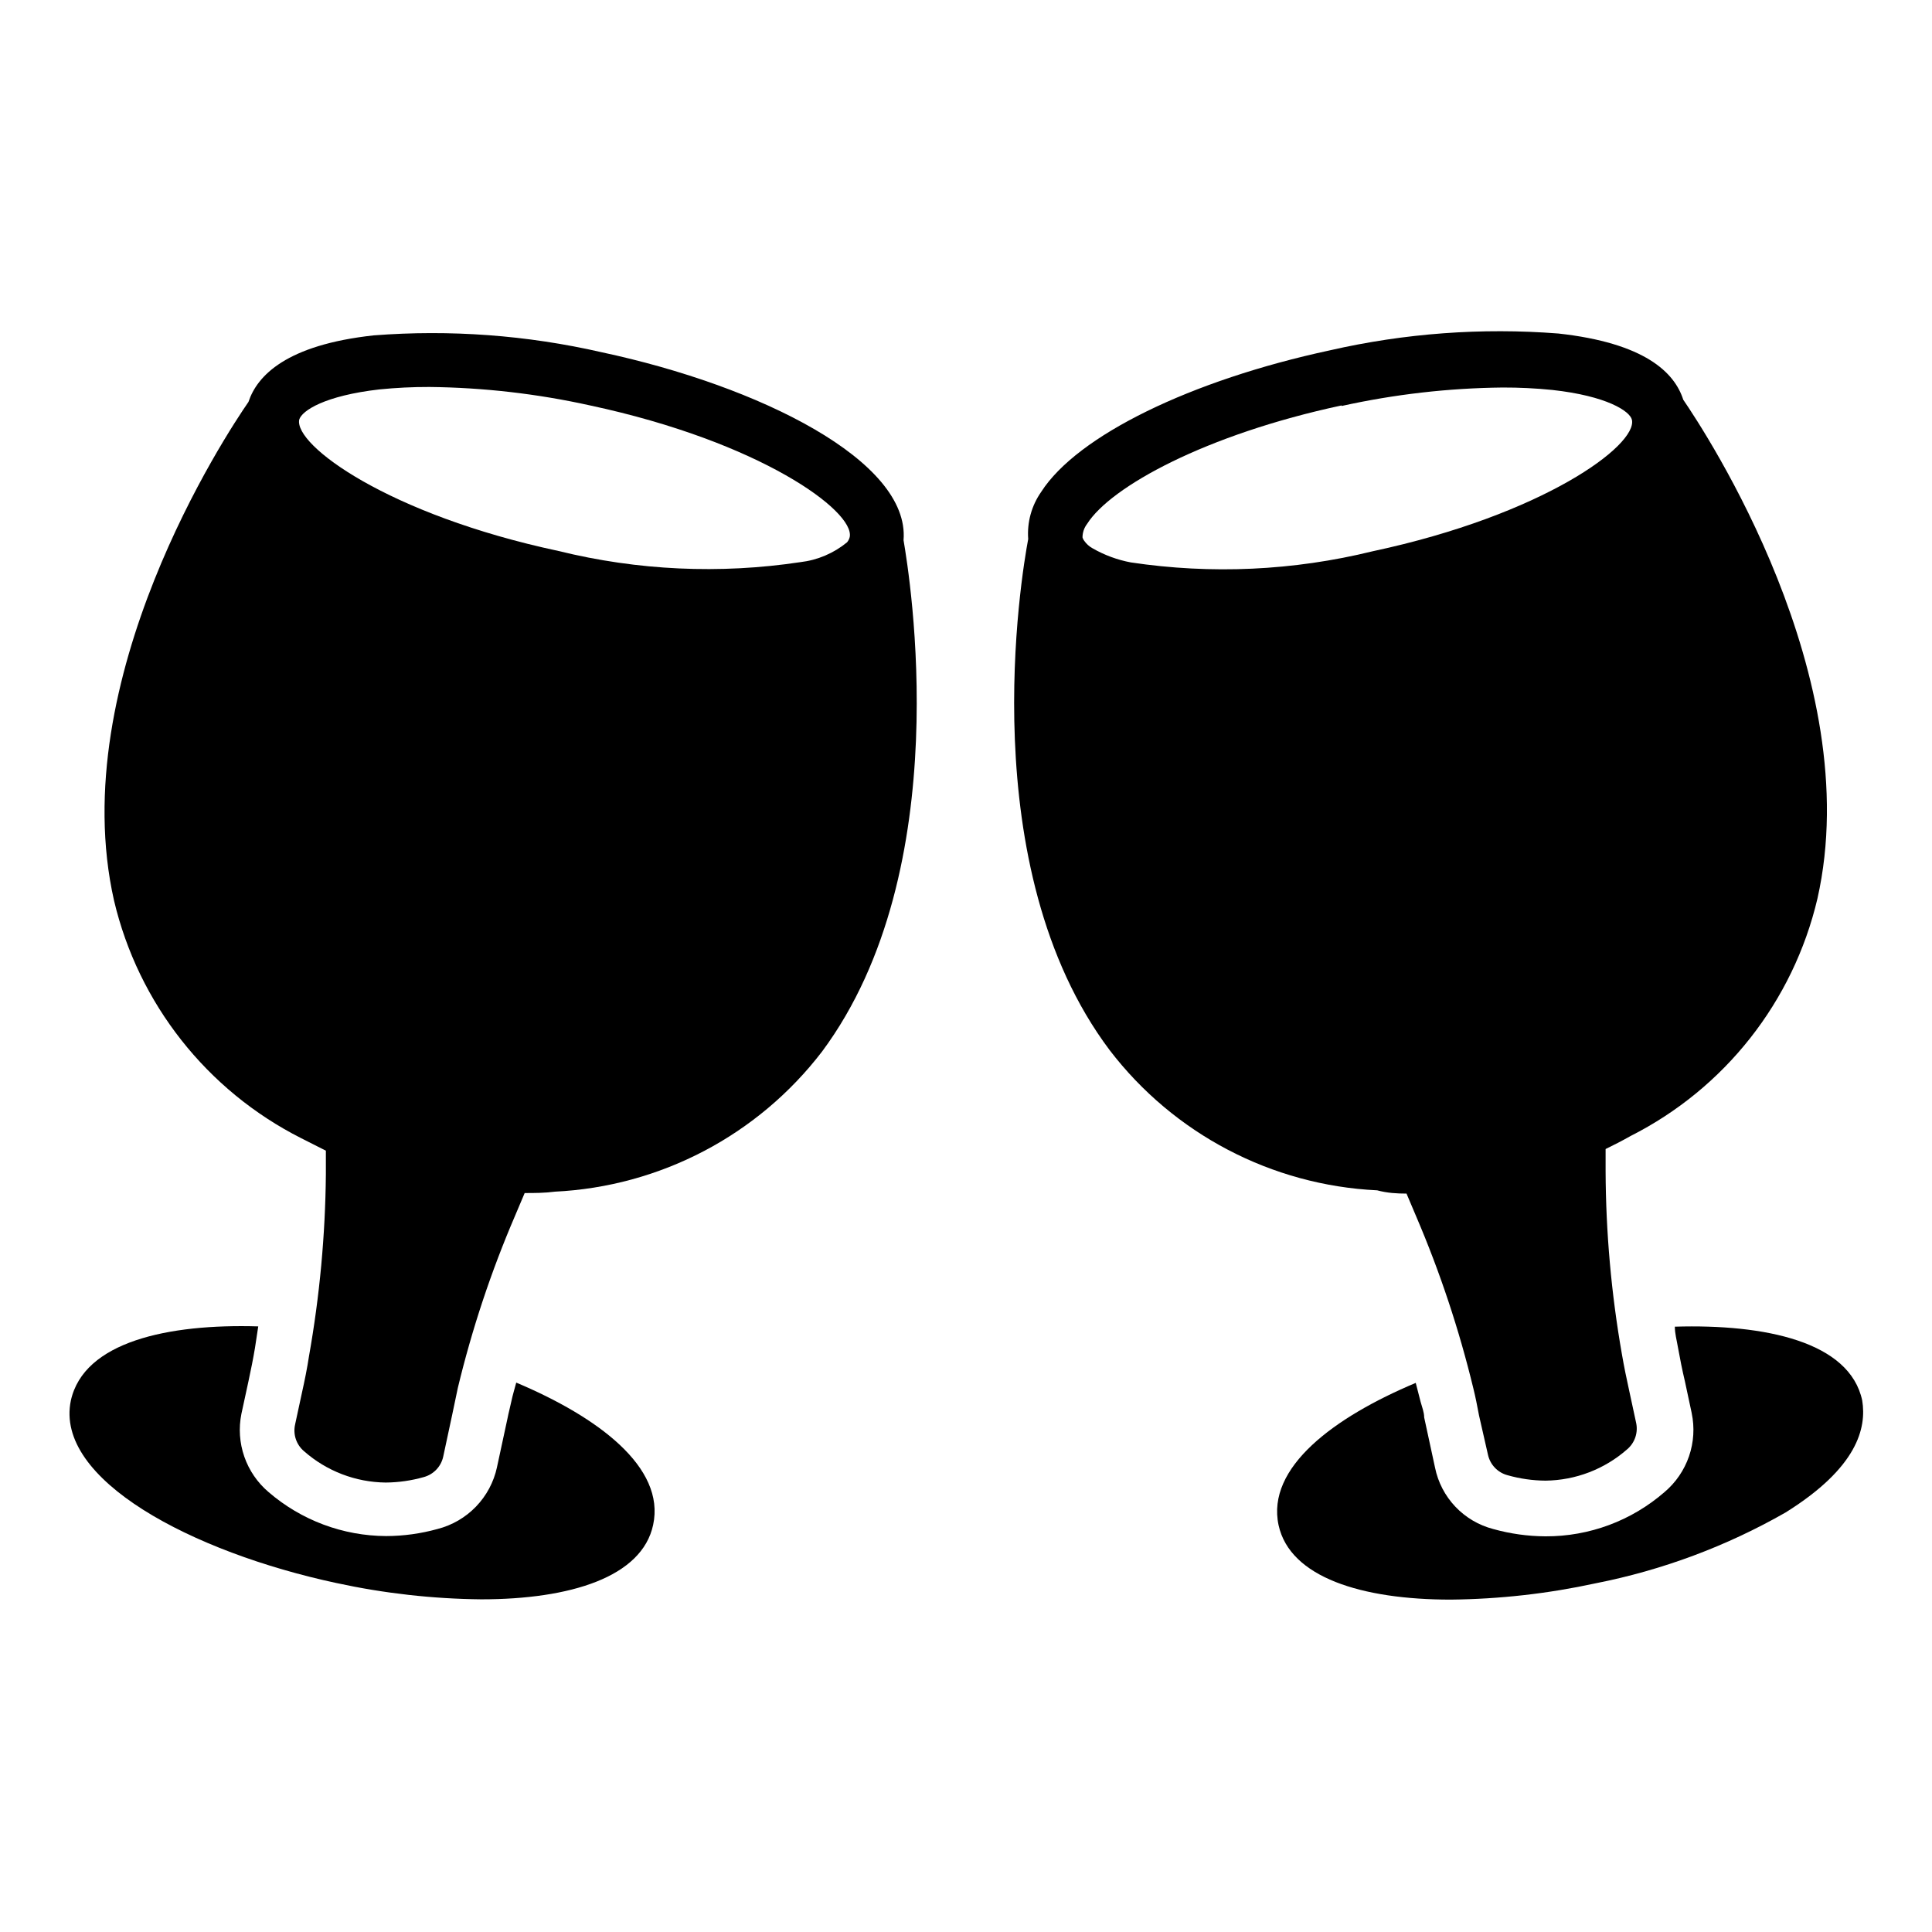
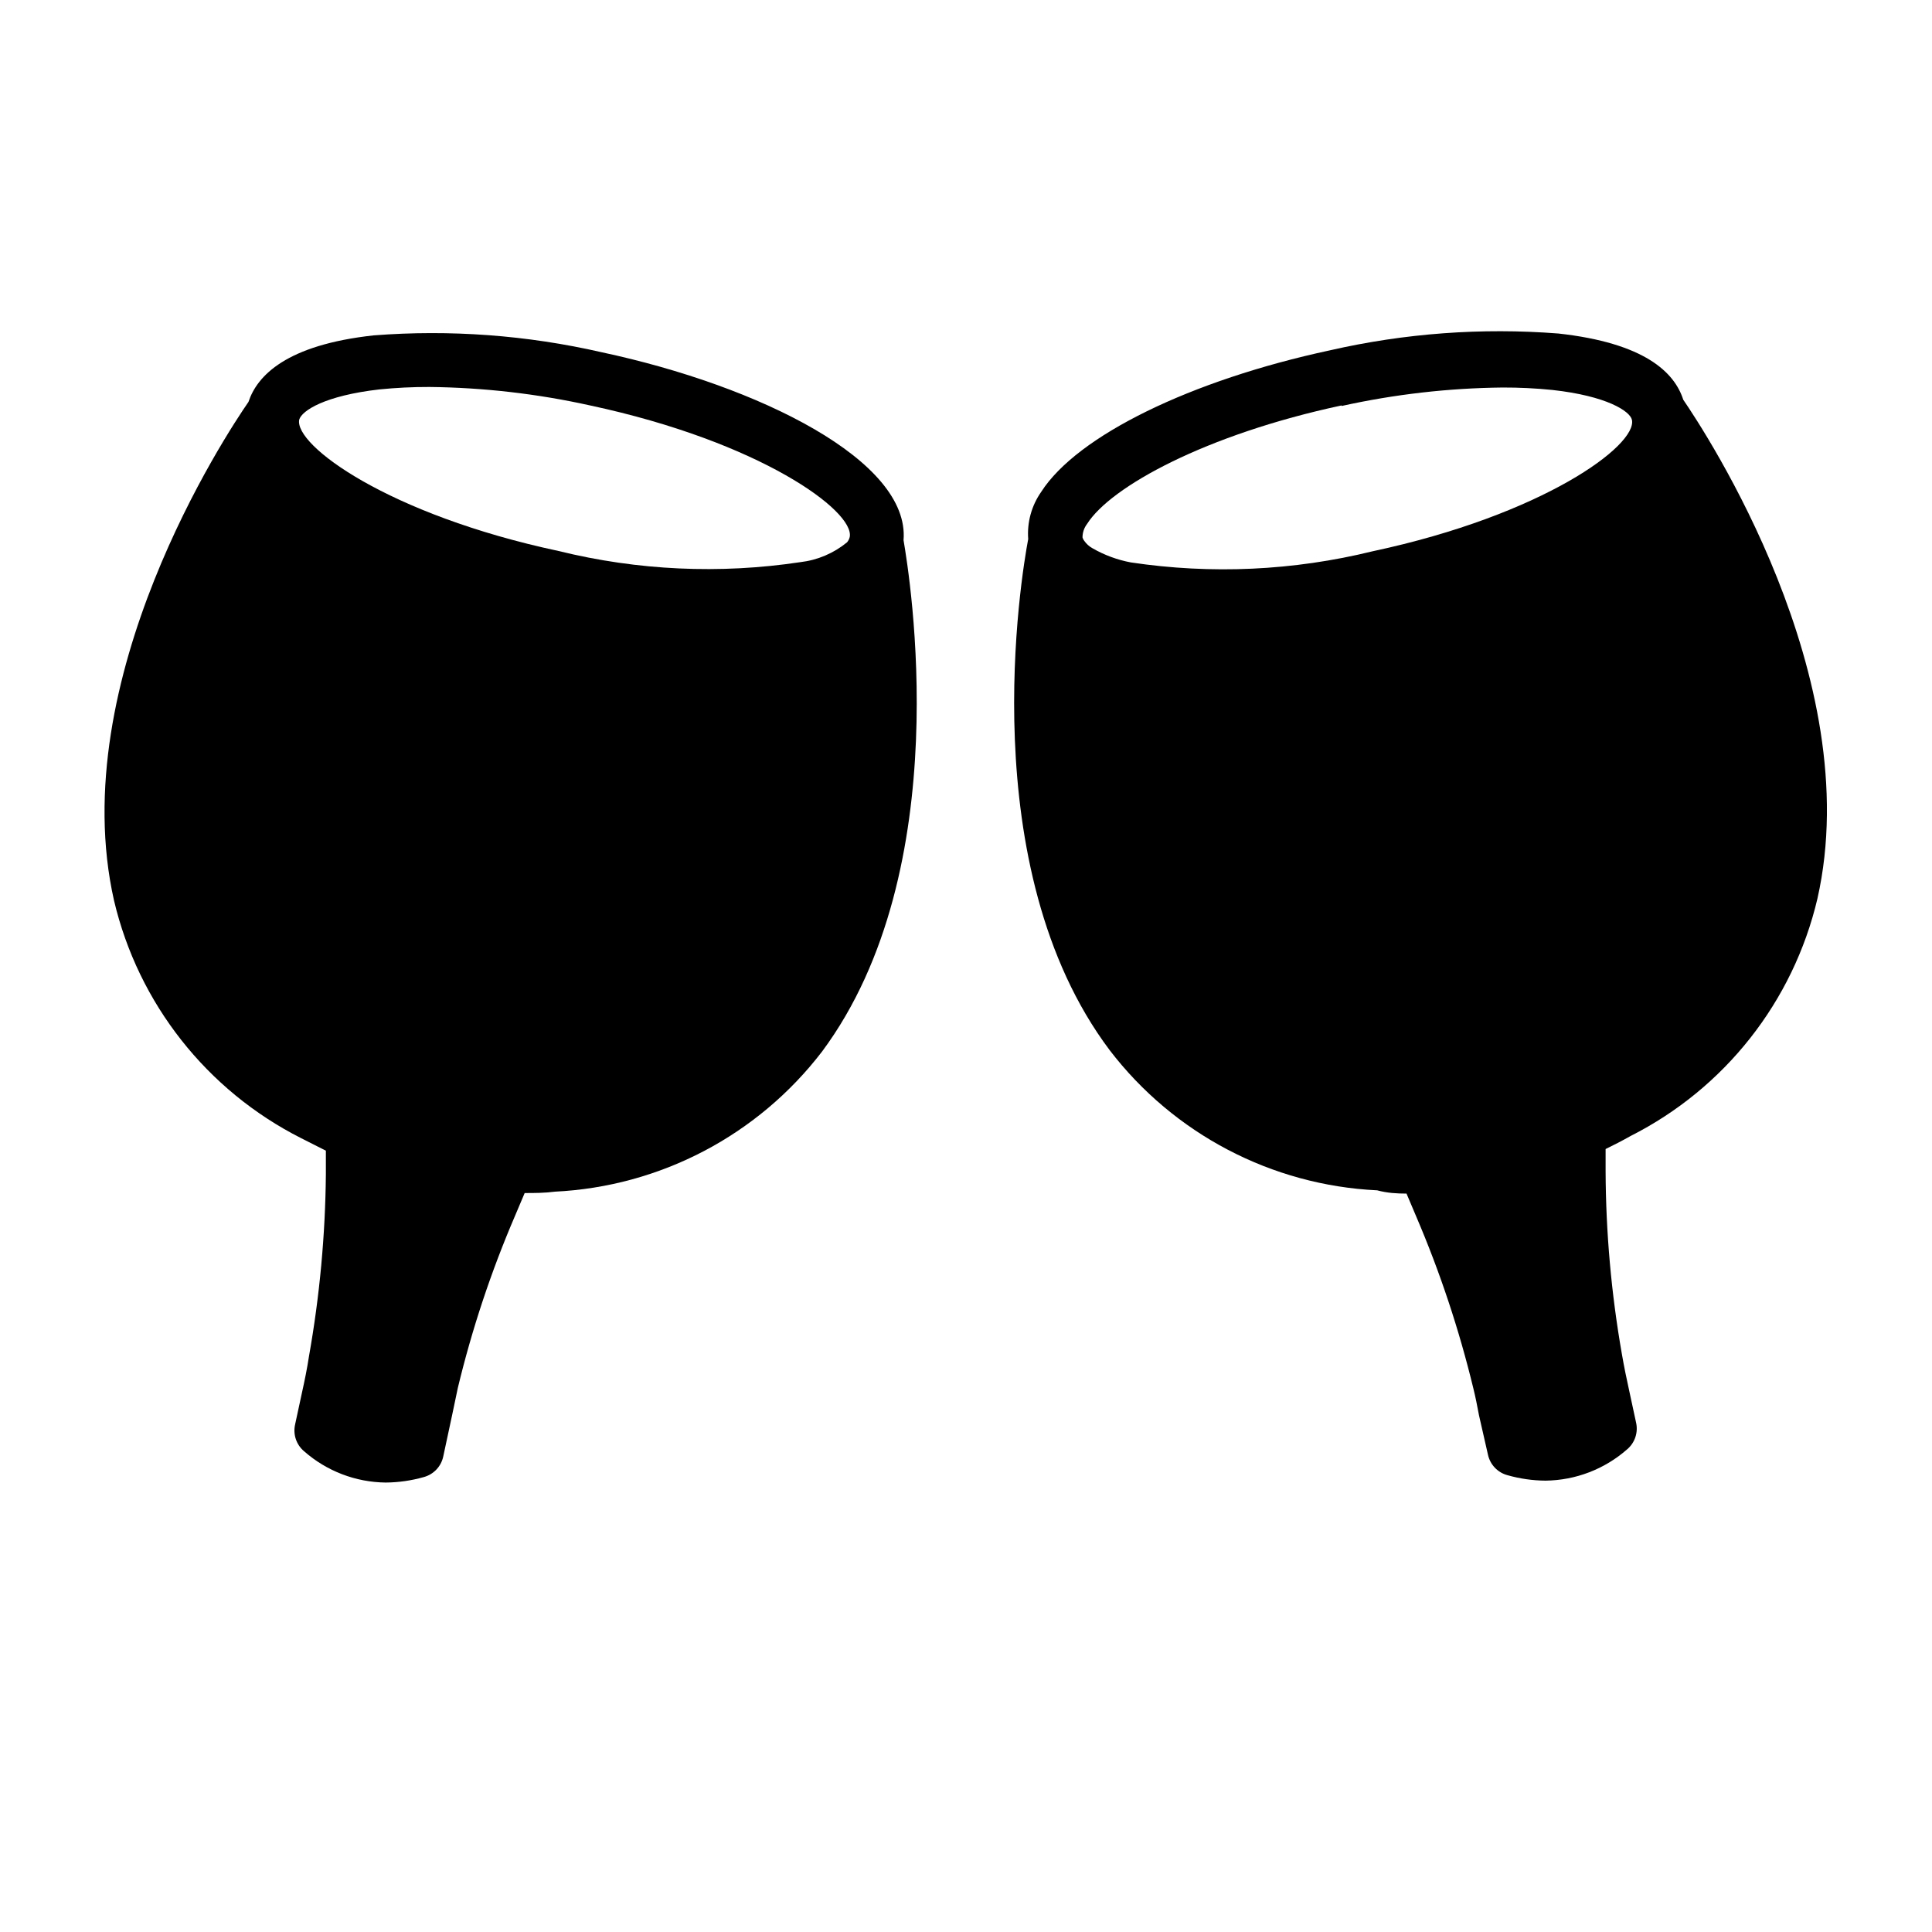
<svg xmlns="http://www.w3.org/2000/svg" fill="#000000" width="800px" height="800px" version="1.1" viewBox="144 144 512 512">
  <g>
    <path d="m303.41 237.34c-19.785-4.527-40.145-6.031-60.383-4.461-23.102 2.519-30.875 10.652-33.18 17.633-5.832 8.422-48.871 73.484-35.629 132.14 6.434 27.281 24.582 50.328 49.59 62.977l6.551 3.312v6.262c-0.152 16.145-1.645 32.25-4.465 48.148-0.504 3.312-1.152 6.477-1.871 9.715l-1.801 8.348 0.004 0.004c-0.641 2.652 0.281 5.441 2.375 7.195 5.977 5.25 13.637 8.184 21.59 8.277 3.41-0.023 6.797-0.508 10.078-1.438 2.602-0.691 4.598-2.773 5.18-5.398l2.375-11.082c0.504-2.305 0.938-4.535 1.512-7.199 3.746-15.562 8.801-30.781 15.117-45.488l2.59-6.117c2.59 0 5.184 0 7.918-0.359 27.945-1.336 53.883-14.926 70.891-37.137 35.988-48.438 23.176-126.17 21.594-135.52 1.727-21.02-38.219-40.883-80.035-49.809zm-58.871 9.859c4.398-0.441 8.82-0.66 13.242-0.648 14.332 0.152 28.613 1.793 42.605 4.894 45.125 9.645 70.102 27.996 68.805 34.836h0.004c-0.121 0.531-0.367 1.023-0.723 1.441-3.535 2.902-7.832 4.727-12.379 5.254-21.34 3.211-43.102 2.211-64.055-2.953-45.199-9.645-70.172-28.07-68.734-34.836 0.719-2.375 6.766-6.332 21.234-7.988z" />
    <path d="m516.74 460.31 2.59 6.117c6.297 14.715 11.352 29.93 15.117 45.488 0.574 2.305 1.008 4.535 1.512 7.199l2.375 10.434c0.582 2.625 2.578 4.707 5.18 5.398 3.277 0.93 6.668 1.414 10.078 1.438 7.953-0.094 15.613-3.027 21.59-8.277 2.094-1.754 3.012-4.543 2.375-7.195l-1.801-8.348c-0.719-3.238-1.367-6.406-1.941-9.715v-0.004c-2.805-15.996-4.25-32.199-4.316-48.438v-5.902c2.231-1.078 4.461-2.231 6.621-3.453 24.984-12.629 43.109-35.652 49.516-62.906 13.242-58.656-29.797-123.79-35.555-132.21-2.305-7.199-10.148-15.043-33.18-17.562v0.004c-20.262-1.57-40.645-0.066-60.457 4.461-36.852 7.918-66.934 22.598-76.508 37.496v0.004c-2.562 3.648-3.785 8.074-3.453 12.52-1.801 9.5-14.828 87.016 21.594 135.45h-0.004c17.012 22.215 42.949 35.805 70.895 37.141 2.664 0.719 5.254 0.863 7.773 0.863zm-17.203-208.72c14.02-3.102 28.324-4.742 42.68-4.894 4.402-0.012 8.797 0.203 13.172 0.648 14.395 1.582 20.586 5.613 21.09 7.918 1.441 6.766-23.535 25.191-68.734 34.836-20.957 5.148-42.715 6.148-64.055 2.949-3.57-0.668-7-1.934-10.148-3.742-0.891-0.488-1.656-1.18-2.231-2.016-0.203-0.258-0.348-0.551-0.434-0.863 0-1.301 0.43-2.566 1.223-3.598 6.262-9.863 31.453-23.68 67.438-31.383z" />
-     <path d="m280.81 510.41c-0.434 1.656-0.938 3.238-1.297 4.965-0.359 1.727-0.719 2.949-1.008 4.461l-2.809 13.027h0.004c-0.852 3.918-2.777 7.523-5.562 10.41-2.785 2.883-6.316 4.938-10.199 5.93-4.434 1.23-9.008 1.859-13.605 1.871-11.445-0.047-22.496-4.184-31.164-11.66-2.941-2.496-5.16-5.738-6.426-9.383-1.266-3.644-1.531-7.562-0.77-11.344l1.871-8.637c0.648-3.023 1.223-5.828 1.727-8.852l0.863-5.688c-23.824-0.719-46.207 4.031-49.66 19.648-4.391 20.945 32.102 40.16 70.391 48.367l-0.004-0.004c12.609 2.738 25.461 4.188 38.363 4.32 23.605 0 42.609-5.902 45.559-19.719 3.312-15.332-14.754-28.648-36.273-37.715z" />
-     <path d="m637.51 515.16c-3.312-15.617-25.766-20.297-49.66-19.578 0 1.801 0.504 3.598 0.793 5.324 0.574 3.168 1.152 6.117 1.871 9.141l1.801 8.422h-0.004c0.805 3.816 0.559 7.777-0.707 11.465-1.27 3.688-3.512 6.965-6.488 9.48-8.738 7.602-19.941 11.77-31.523 11.73-4.699-0.023-9.371-0.676-13.891-1.941-3.832-1-7.309-3.055-10.031-5.93-2.723-2.875-4.586-6.457-5.371-10.336l-2.879-13.316c0-1.367-0.574-2.734-0.938-4.102-0.359-1.367-0.863-3.383-1.297-5.039-21.594 9.07-39.656 22.383-36.348 37.715 3.023 13.82 22.023 19.719 45.629 19.719h0.004c12.902-0.133 25.754-1.578 38.363-4.316 17.703-3.488 34.719-9.832 50.379-18.785 19.145-11.949 21.449-22.457 20.297-29.652z" />
  </g>
</svg>